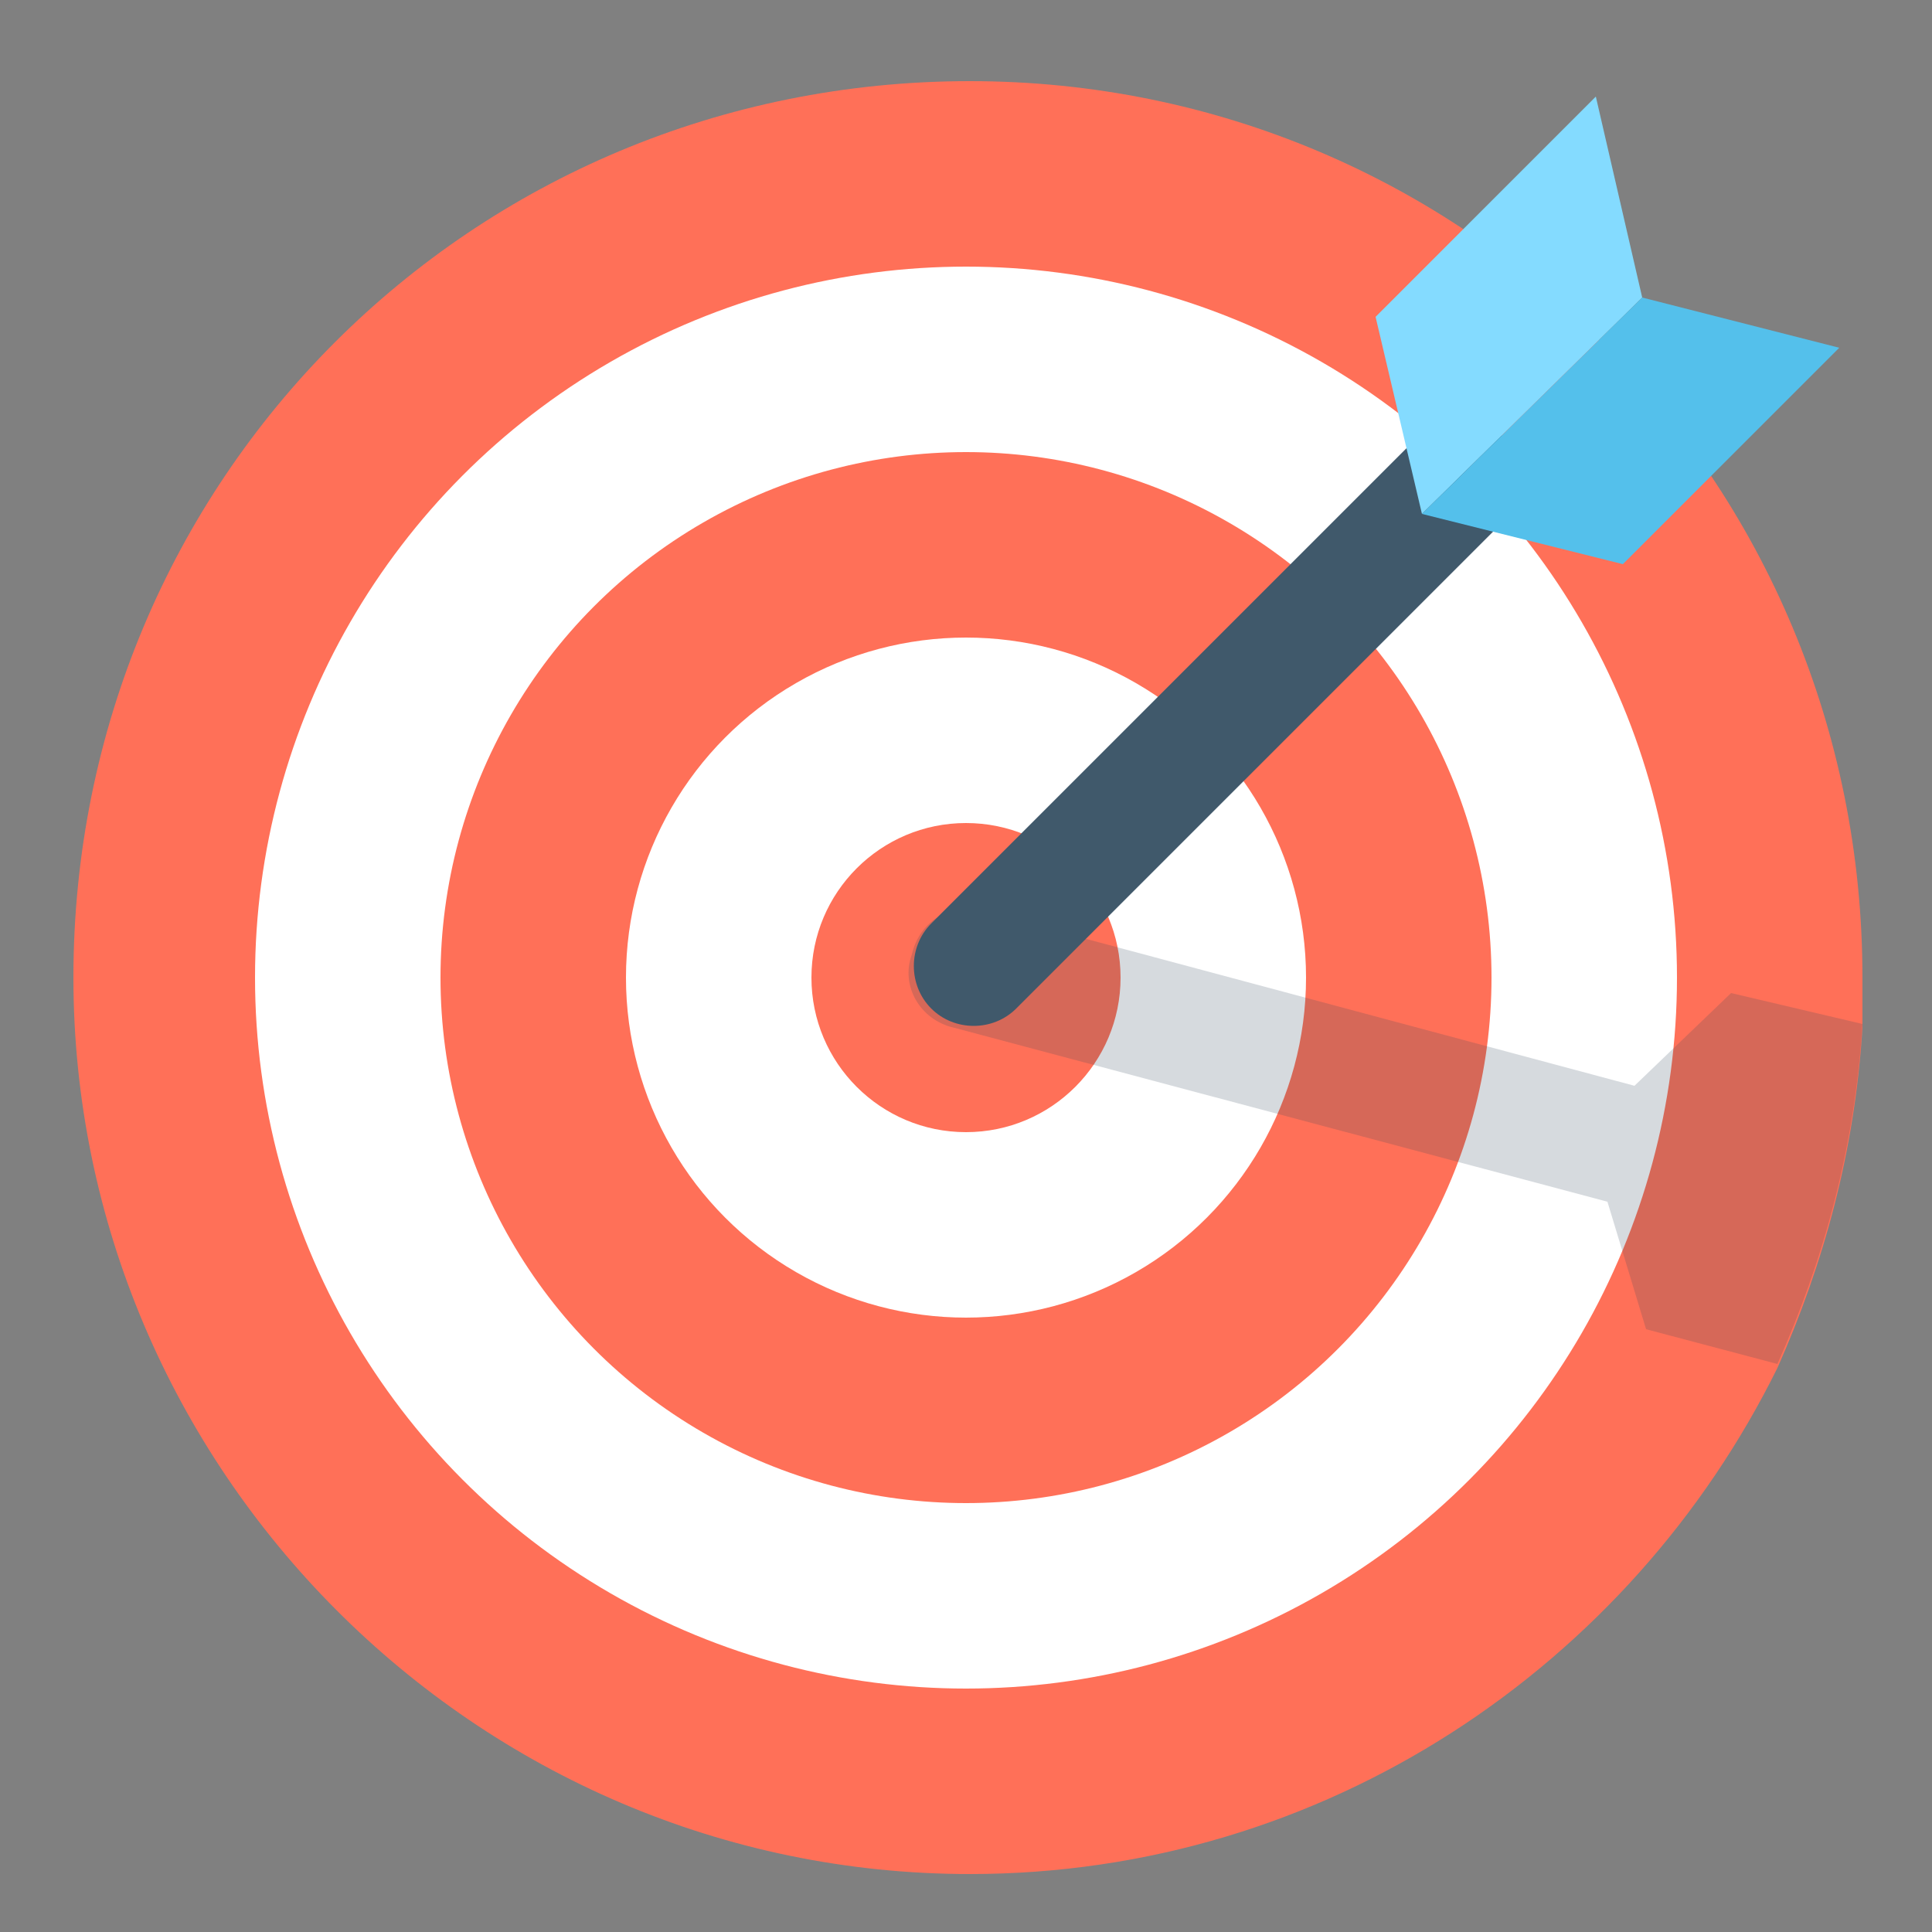
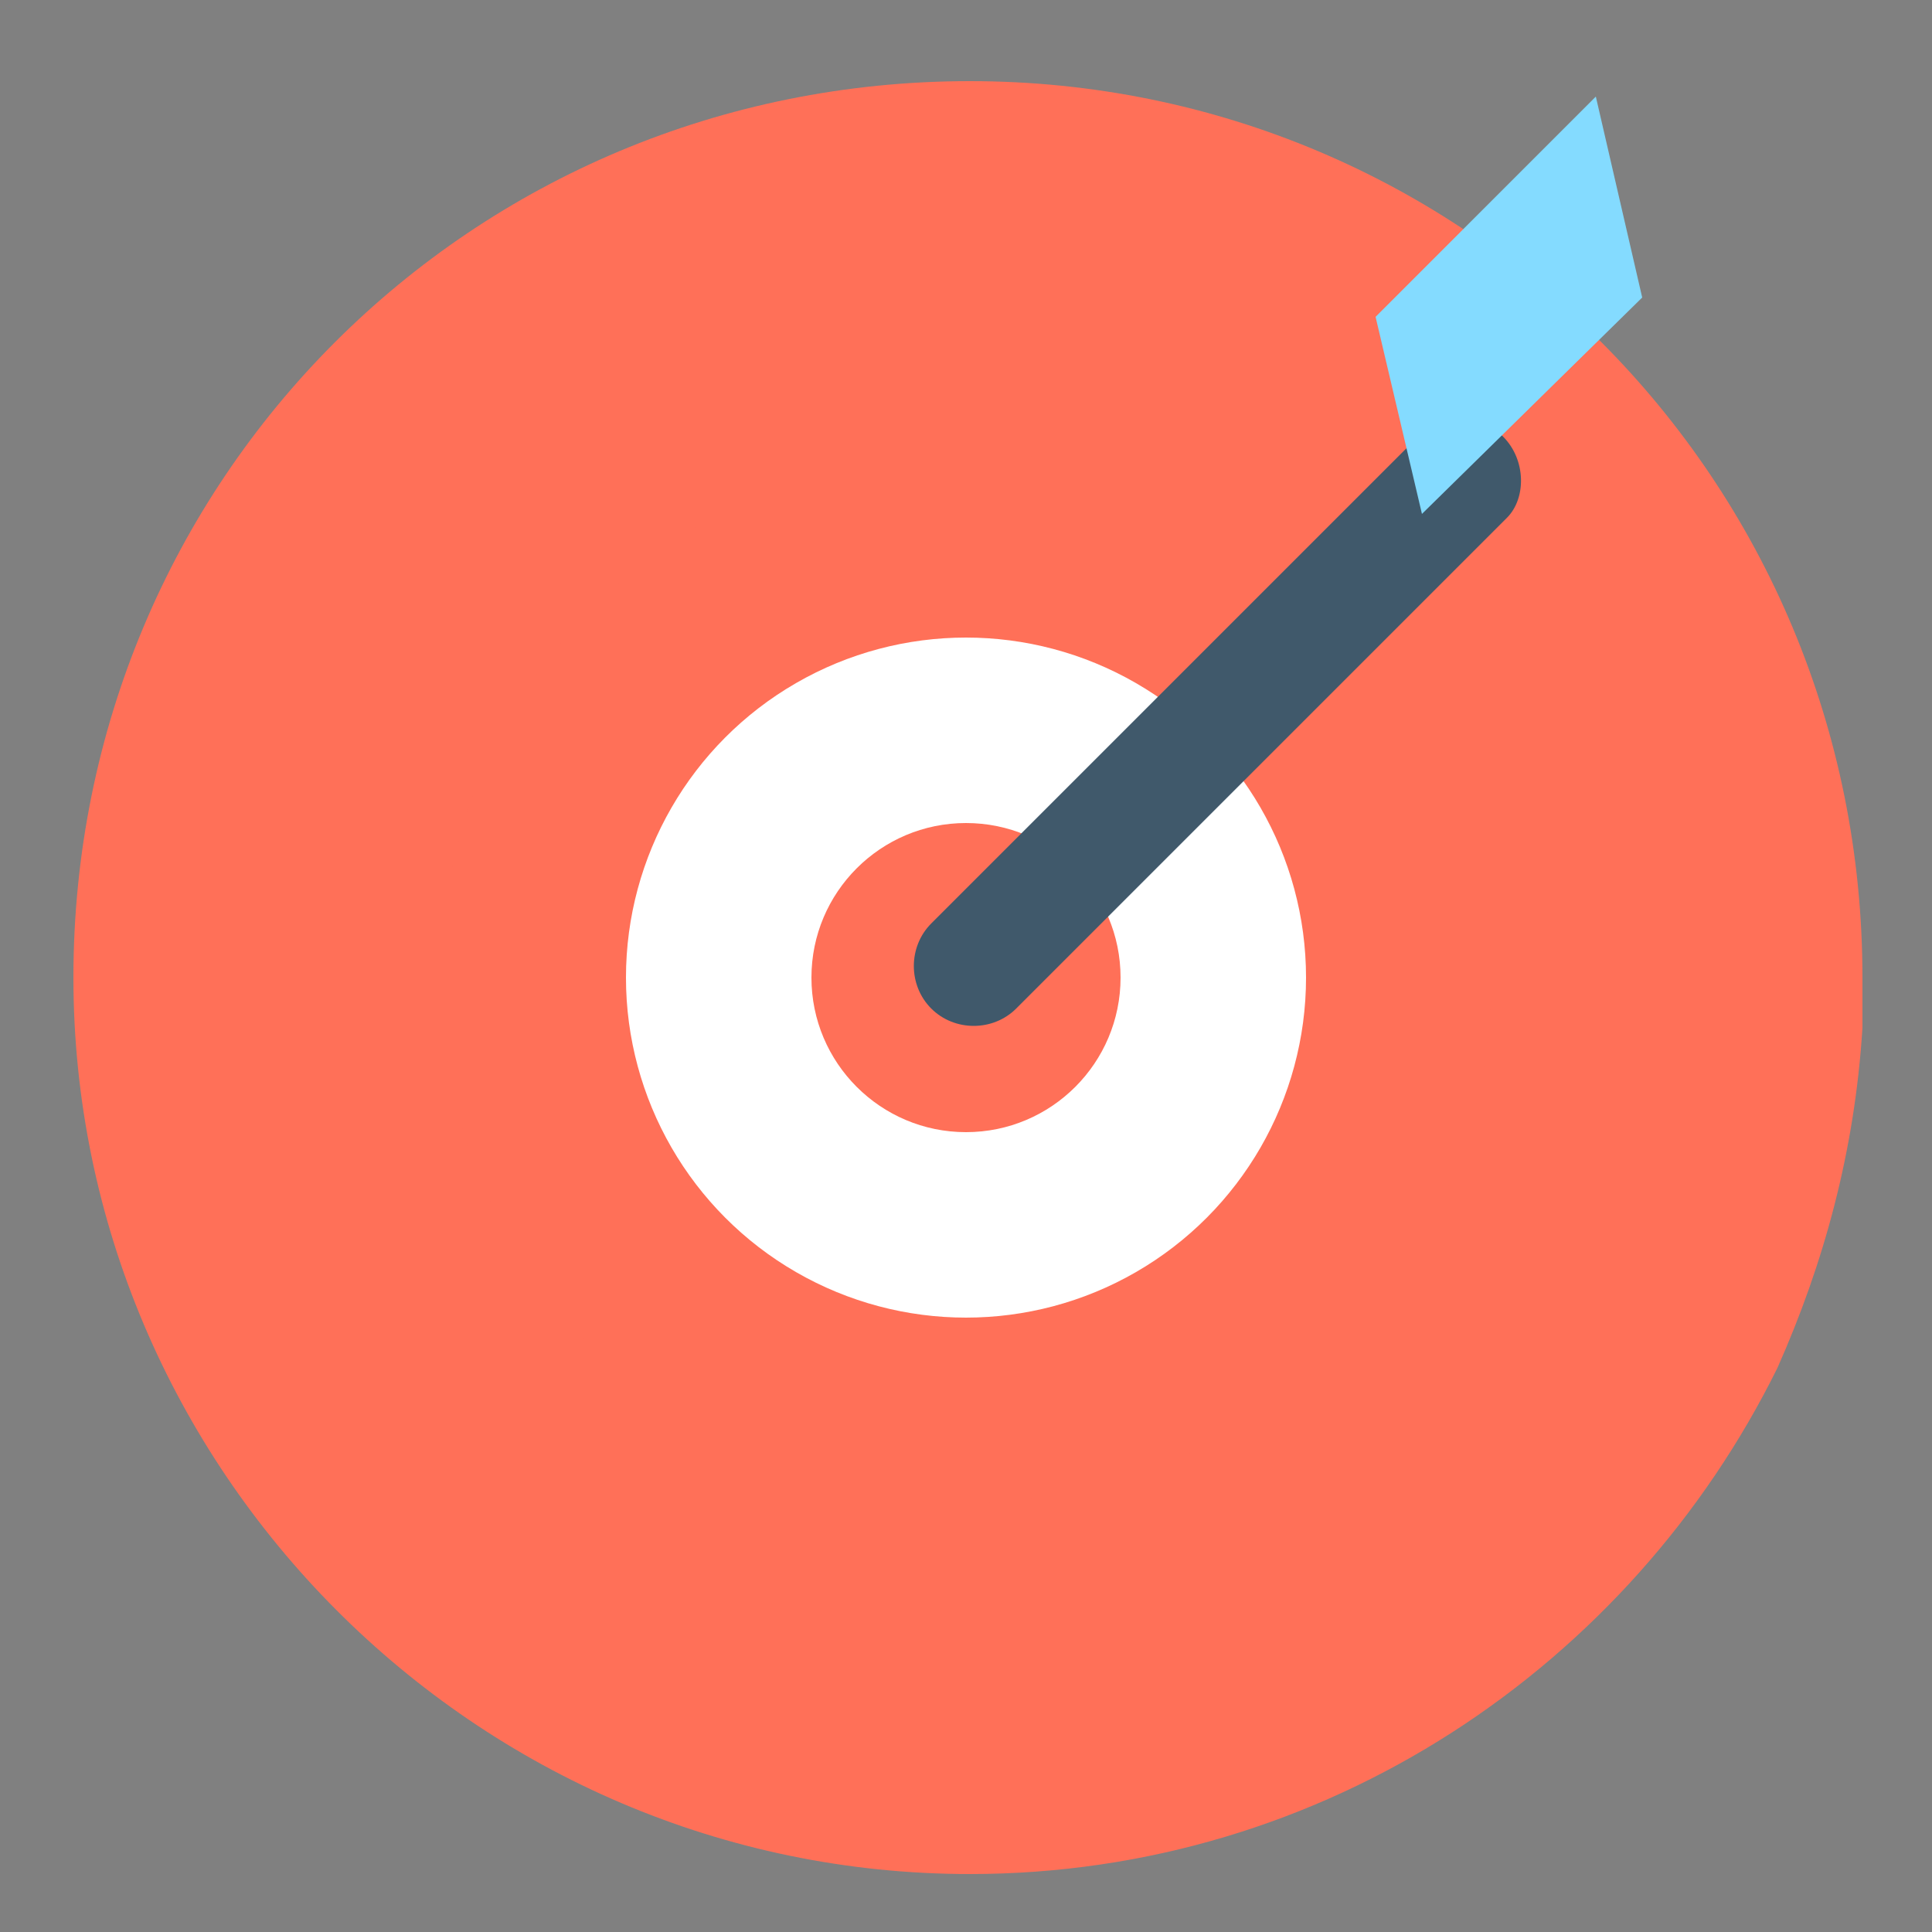
<svg xmlns="http://www.w3.org/2000/svg" version="1.1" id="Layer_1" x="0px" y="0px" viewBox="0 0 50 50" style="enable-background:new 0 0 50 50;" xml:space="preserve">
  <rect x="0" y="0" width="50" height="50" fill="#808080" stroke="none" />
  <style type="text/css">
	.st0{fill:#FF7058;}
	.st1{fill:#FFFFFF;}
	.st2{opacity:0.2;fill:#334A5E;enable-background:new    ;}
	.st3{fill:#40596B;}
	.st4{fill:#84DBFF;}
	.st5{fill:#54C0EB;}
</style>
  <path class="st0" d="M48.2,25.3c0,0.4,0,0.9,0,1.3c-0.2,3.2-1,6.1-2.2,8.8c-3.8,7.7-11.7,13.1-20.9,13.1C12.3,48.5,1.9,38,1.9,25.3  c0-12.9,10.3-23.2,23.2-23.2C37.9,2.1,48.2,12.4,48.2,25.3z" />
-   <circle class="st1" cx="25" cy="25.3" r="18.4" />
  <circle class="st0" cx="25" cy="25.3" r="13.6" />
  <circle class="st1" cx="25" cy="25.3" r="8.8" />
  <circle class="st0" cx="25" cy="25.3" r="4" />
-   <path class="st2" d="M48.2,26.5c-0.2,3.2-1,6.1-2.2,8.8l-3.4-0.9l-1-3.3l-16.9-4.5c-0.9-0.2-1.4-1.1-1.1-1.9  c0.2-0.9,1.1-1.4,1.9-1.1l16.8,4.5l2.5-2.4L48.2,26.5z" />
  <path class="st3" d="M38.9,11.3c-0.6-0.6-1.6-0.6-2.2,0L24.1,23.9c-0.6,0.6-0.6,1.6,0,2.2l0,0c0.6,0.6,1.6,0.6,2.2,0l12.7-12.7  C39.5,12.9,39.5,11.9,38.9,11.3z" />
  <polygon class="st4" points="42.5,7.7 36.8,13.3 35.6,8.2 41.3,2.5 " />
-   <polygon class="st5" points="42,14.6 47.6,9 42.5,7.7 36.8,13.3 " />
</svg>